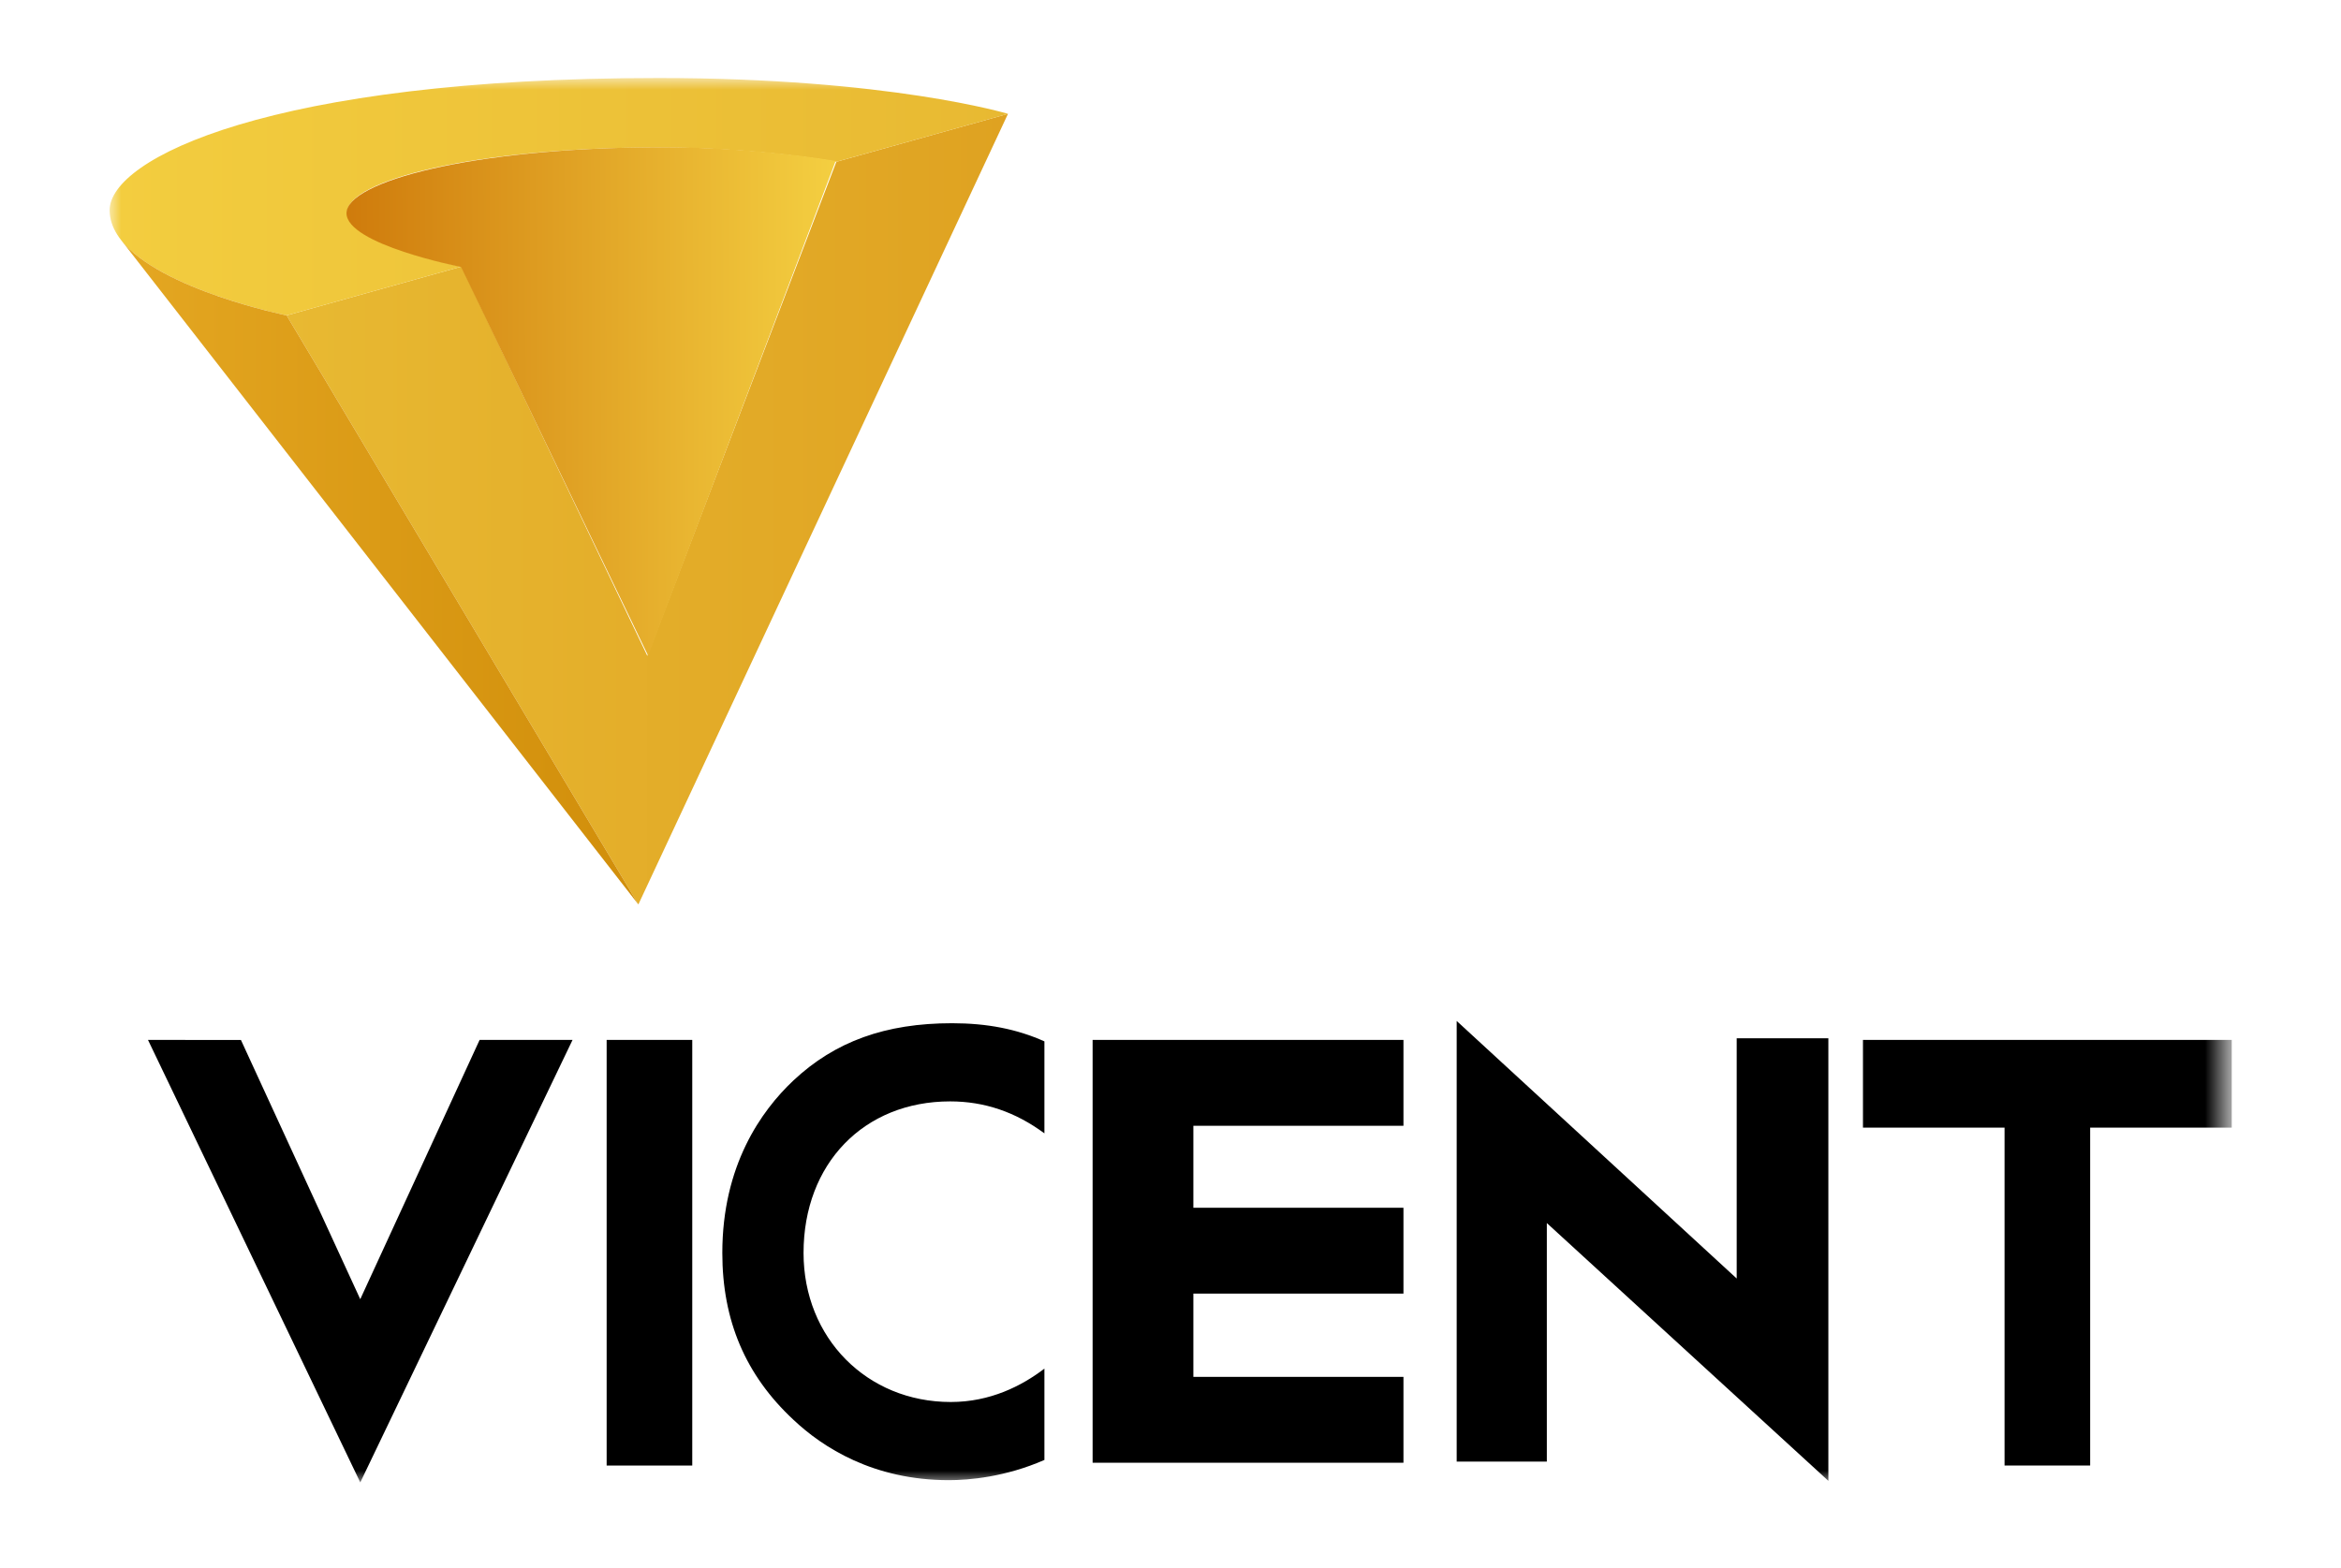
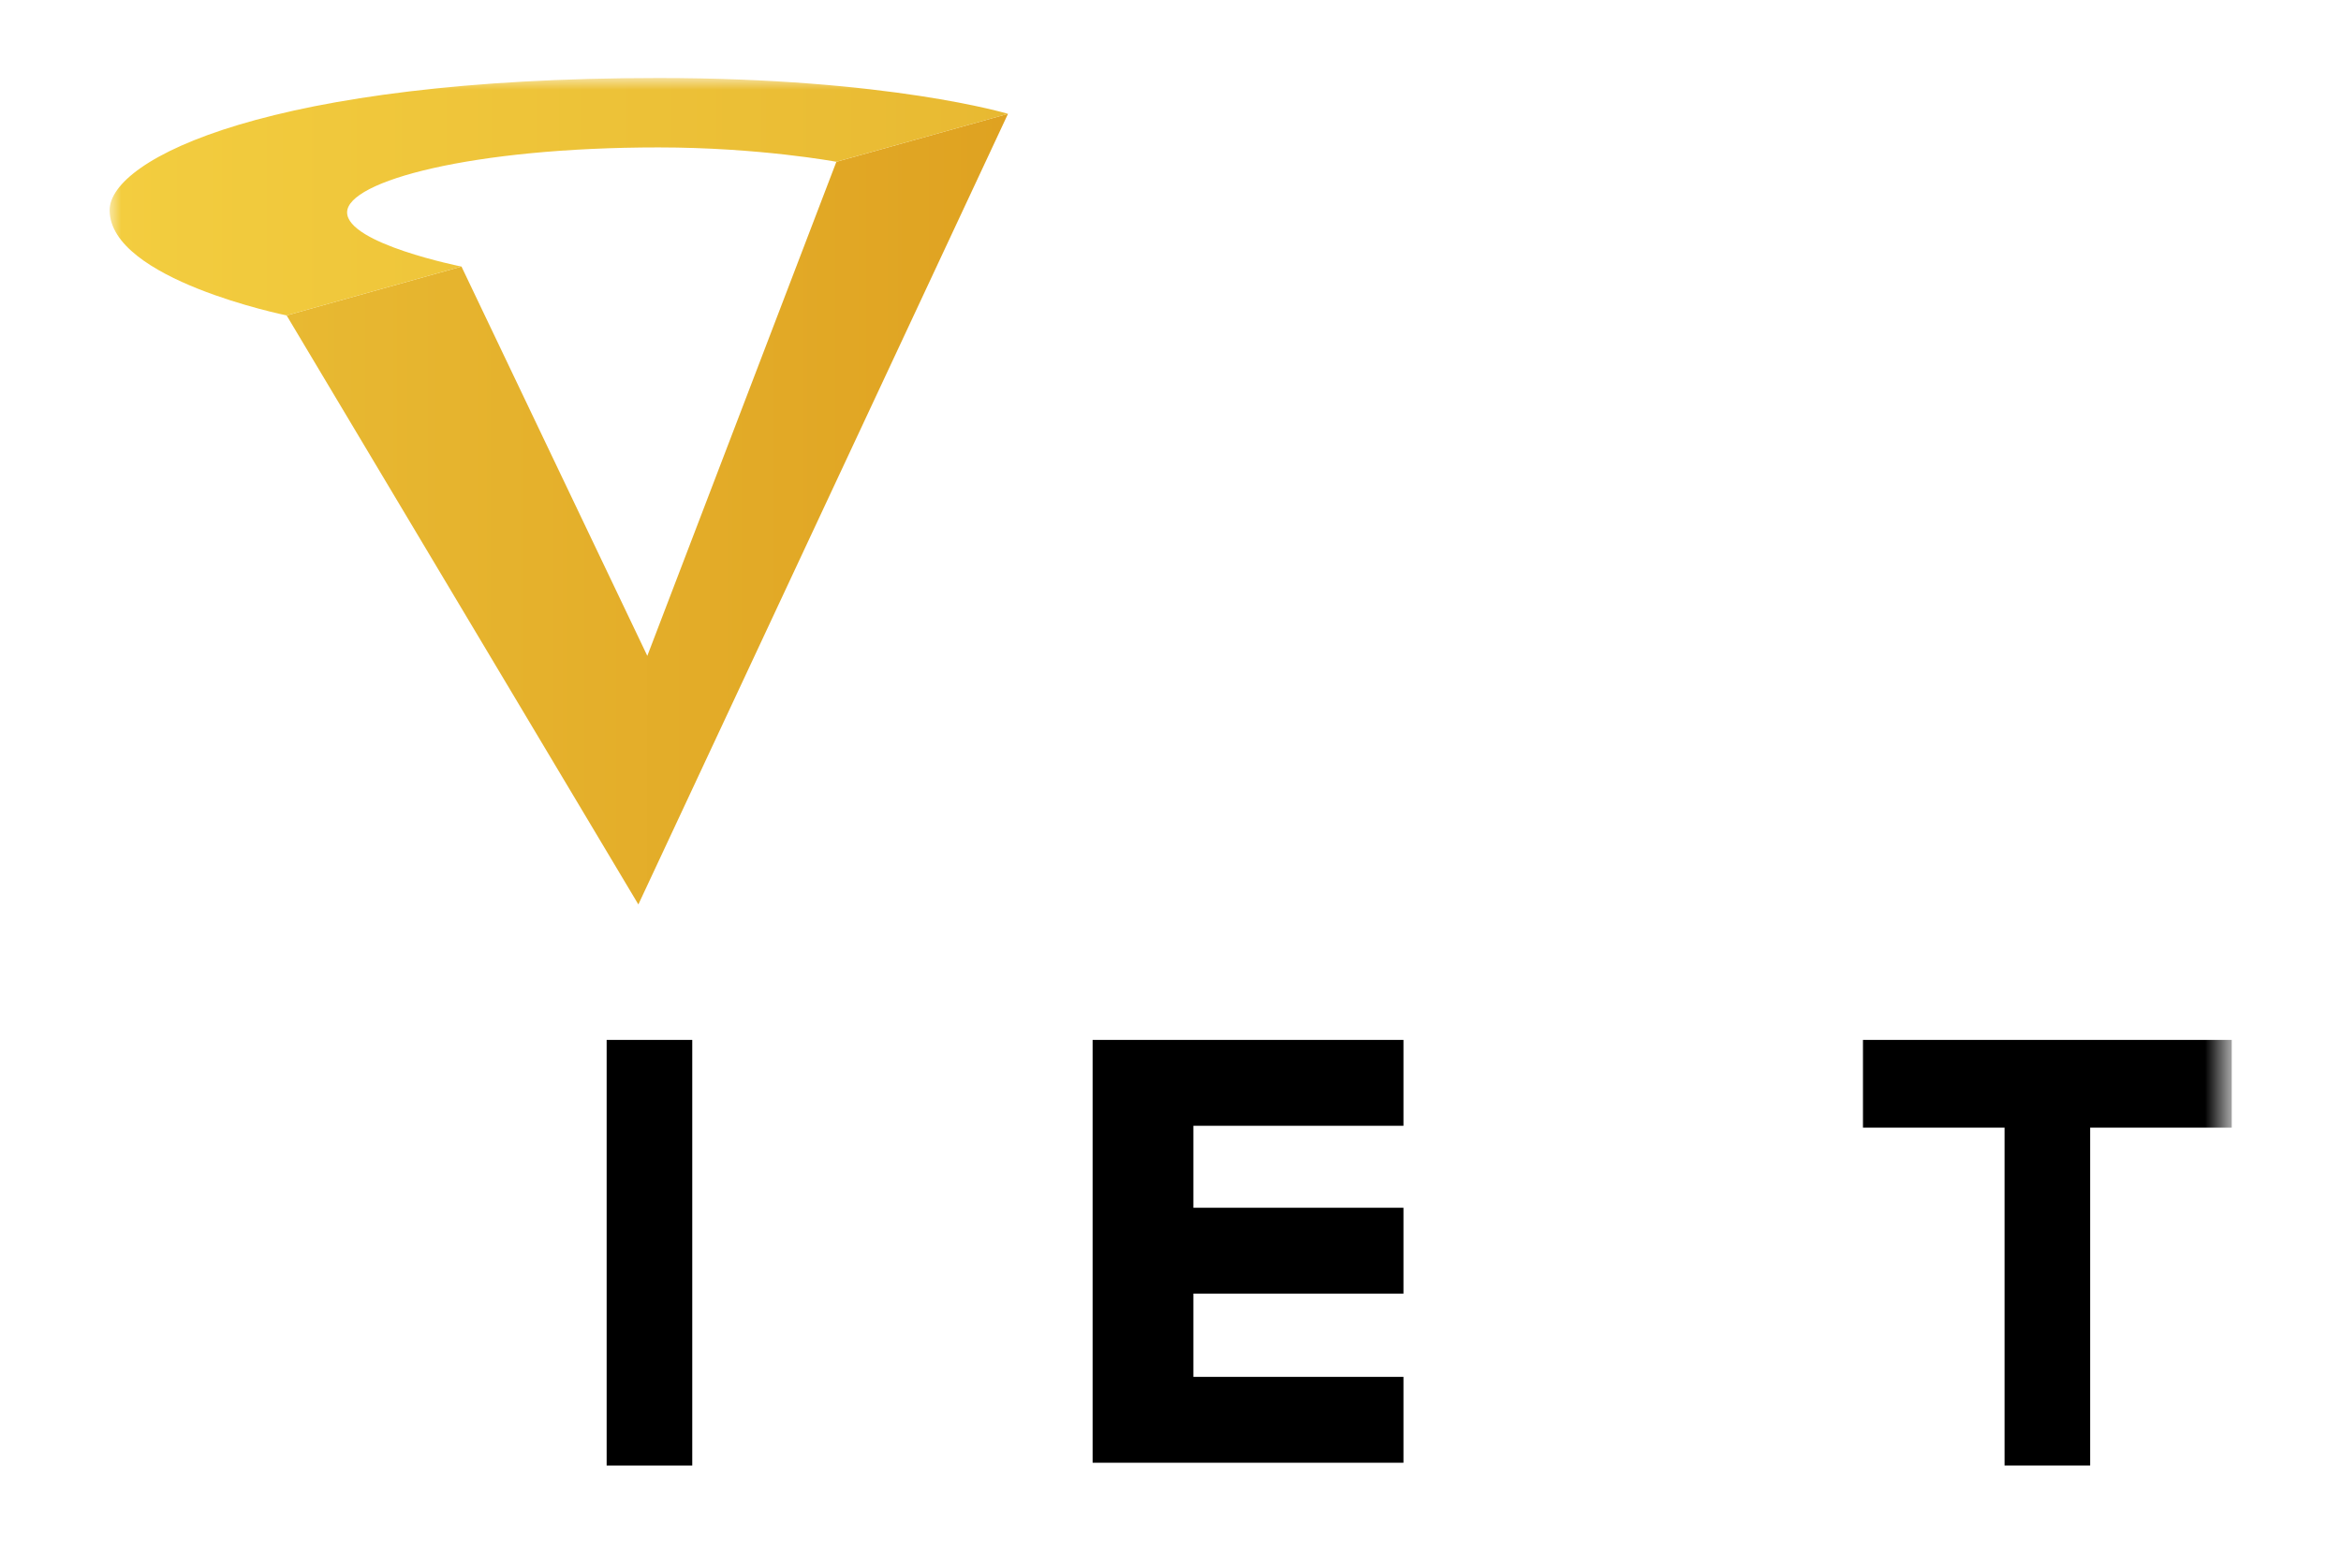
<svg xmlns="http://www.w3.org/2000/svg" version="1.1" id="レイヤー_1" x="0px" y="0px" viewBox="0 0 100 67" style="enable-background:new 0 0 100 67;" xml:space="preserve">
  <style type="text/css">
	.st0{fill:#FFFFFF;filter:url(#Adobe_OpacityMaskFilter);}
	.st1{mask:url(#mask0_16_65_00000036960919729288918380000009497610163902182048_);}
	.st2{fill:url(#SVGID_1_);}
	.st3{fill:url(#SVGID_00000004541701190293244420000009966577195790782902_);}
	.st4{fill:url(#SVGID_00000068672438711221902960000016536275319651274924_);}
	.st5{fill:url(#SVGID_00000122697617732613599810000000467675686342011583_);}
</style>
  <defs>
    <filter id="Adobe_OpacityMaskFilter" filterUnits="userSpaceOnUse" x="4.683" y="3.334" width="90.649" height="60.01">
      <feColorMatrix type="matrix" values="1 0 0 0 0  0 1 0 0 0  0 0 1 0 0  0 0 0 1 0" />
    </filter>
  </defs>
  <mask maskUnits="userSpaceOnUse" x="4.683" y="3.334" width="90.649" height="60.01" id="mask0_16_65_00000036960919729288918380000009497610163902182048_">
    <path class="st0" d="M100,0H0v67h100V0z" />
  </mask>
  <g class="st1">
-     <path d="M15.389,55.514l-5.098-11.078H6.322l9.068,18.908l9.067-18.908h-3.97   L15.389,55.514z" />
    <path d="M29.571,44.435h-3.657v18.187h3.657V44.435z" />
    <path d="M46.673,62.502h13.278v-3.669h-8.974v-3.558h8.974v-3.668h-8.974v-3.503h8.974   v-3.669H46.673V62.502z" />
-     <path d="M74.186,54.63L62.225,43.625v18.828h3.851V52.261l12.026,11.015V44.366H74.186   V54.63z" />
    <path d="M79.58,44.435V48.183h6.048v14.438h3.657V48.183h6.048v-3.748H79.58z" />
    <linearGradient id="SVGID_1_" gradientUnits="userSpaceOnUse" x1="12.244" y1="46.134" x2="43.059" y2="46.134" gradientTransform="matrix(1 0 0 -1 0 67.89)">
      <stop offset="0.001" style="stop-color:#E8B932" />
      <stop offset="0.999" style="stop-color:#DFA221" />
    </linearGradient>
    <path class="st2" d="M12.244,13.478l7.469-2.088l7.938,16.634l8.076-21.111l7.331-2.049   L27.269,38.647L12.244,13.478z" />
    <linearGradient id="SVGID_00000142867355897082860260000010660515031582423189_" gradientUnits="userSpaceOnUse" x1="4.683" y1="59.484" x2="43.059" y2="59.484" gradientTransform="matrix(1 0 0 -1 0 67.89)">
      <stop offset="0" style="stop-color:#F3CD3F" />
      <stop offset="1" style="stop-color:#E8B932" />
    </linearGradient>
    <path style="fill:url(#SVGID_00000142867355897082860260000010660515031582423189_);" d="M4.683,8.981   c0,2.966,7.561,4.497,7.561,4.497l7.469-2.088c0,0-4.886-0.975-4.886-2.315   c0-1.34,5.359-2.776,13.303-2.776c4.306,0,7.598,0.614,7.598,0.614l7.331-2.049   c0,0-5.072-1.531-14.929-1.531C11.574,3.334,4.683,6.779,4.683,8.981z" />
    <linearGradient id="SVGID_00000108267788399081735270000007815154850018411694_" gradientUnits="userSpaceOnUse" x1="5.18" y1="43.433" x2="27.269" y2="43.433" gradientTransform="matrix(1 0 0 -1 0 67.89)">
      <stop offset="0" style="stop-color:#E4A722" />
      <stop offset="1" style="stop-color:#D18E0A" />
    </linearGradient>
-     <path style="fill:url(#SVGID_00000108267788399081735270000007815154850018411694_);" d="M27.269,38.647   L12.244,13.478c0,0-5.382-1.09-7.064-3.212L27.269,38.647z" />
    <linearGradient id="SVGID_00000093888207104604307070000006895829029915164068_" gradientUnits="userSpaceOnUse" x1="14.827" y1="50.693" x2="35.728" y2="50.761" gradientTransform="matrix(1 0 0 -1 0 67.89)">
      <stop offset="0.001" style="stop-color:#CF7B0C" />
      <stop offset="1" style="stop-color:#F4CF41" />
    </linearGradient>
-     <path style="fill:url(#SVGID_00000093888207104604307070000006895829029915164068_);" d="M14.801,9.11   C14.806,10.449,19.695,11.408,19.695,11.408l7.992,16.609l8.008-21.136   c0,0-3.293-0.603-7.6-0.589C20.152,6.317,14.797,7.77,14.801,9.11z" />
-     <path d="M44.614,58.481c-0.968,0.739-2.316,1.426-4,1.426   c-3.585,0-6.289-2.738-6.289-6.369c0-3.813,2.575-6.476,6.262-6.476   c1.464,0,2.789,0.452,4.027,1.366v-3.93c-1.166-0.525-2.446-0.776-3.946-0.776   c-2.843,0-4.996,0.778-6.776,2.446c-1.385,1.304-3.037,3.642-3.037,7.371   c0,2.893,0.994,5.224,3.037,7.127c1.247,1.178,3.412,2.581,6.641,2.581   c0.86,0,2.412-0.133,4.081-0.864V58.481z" />
  </g>
</svg>